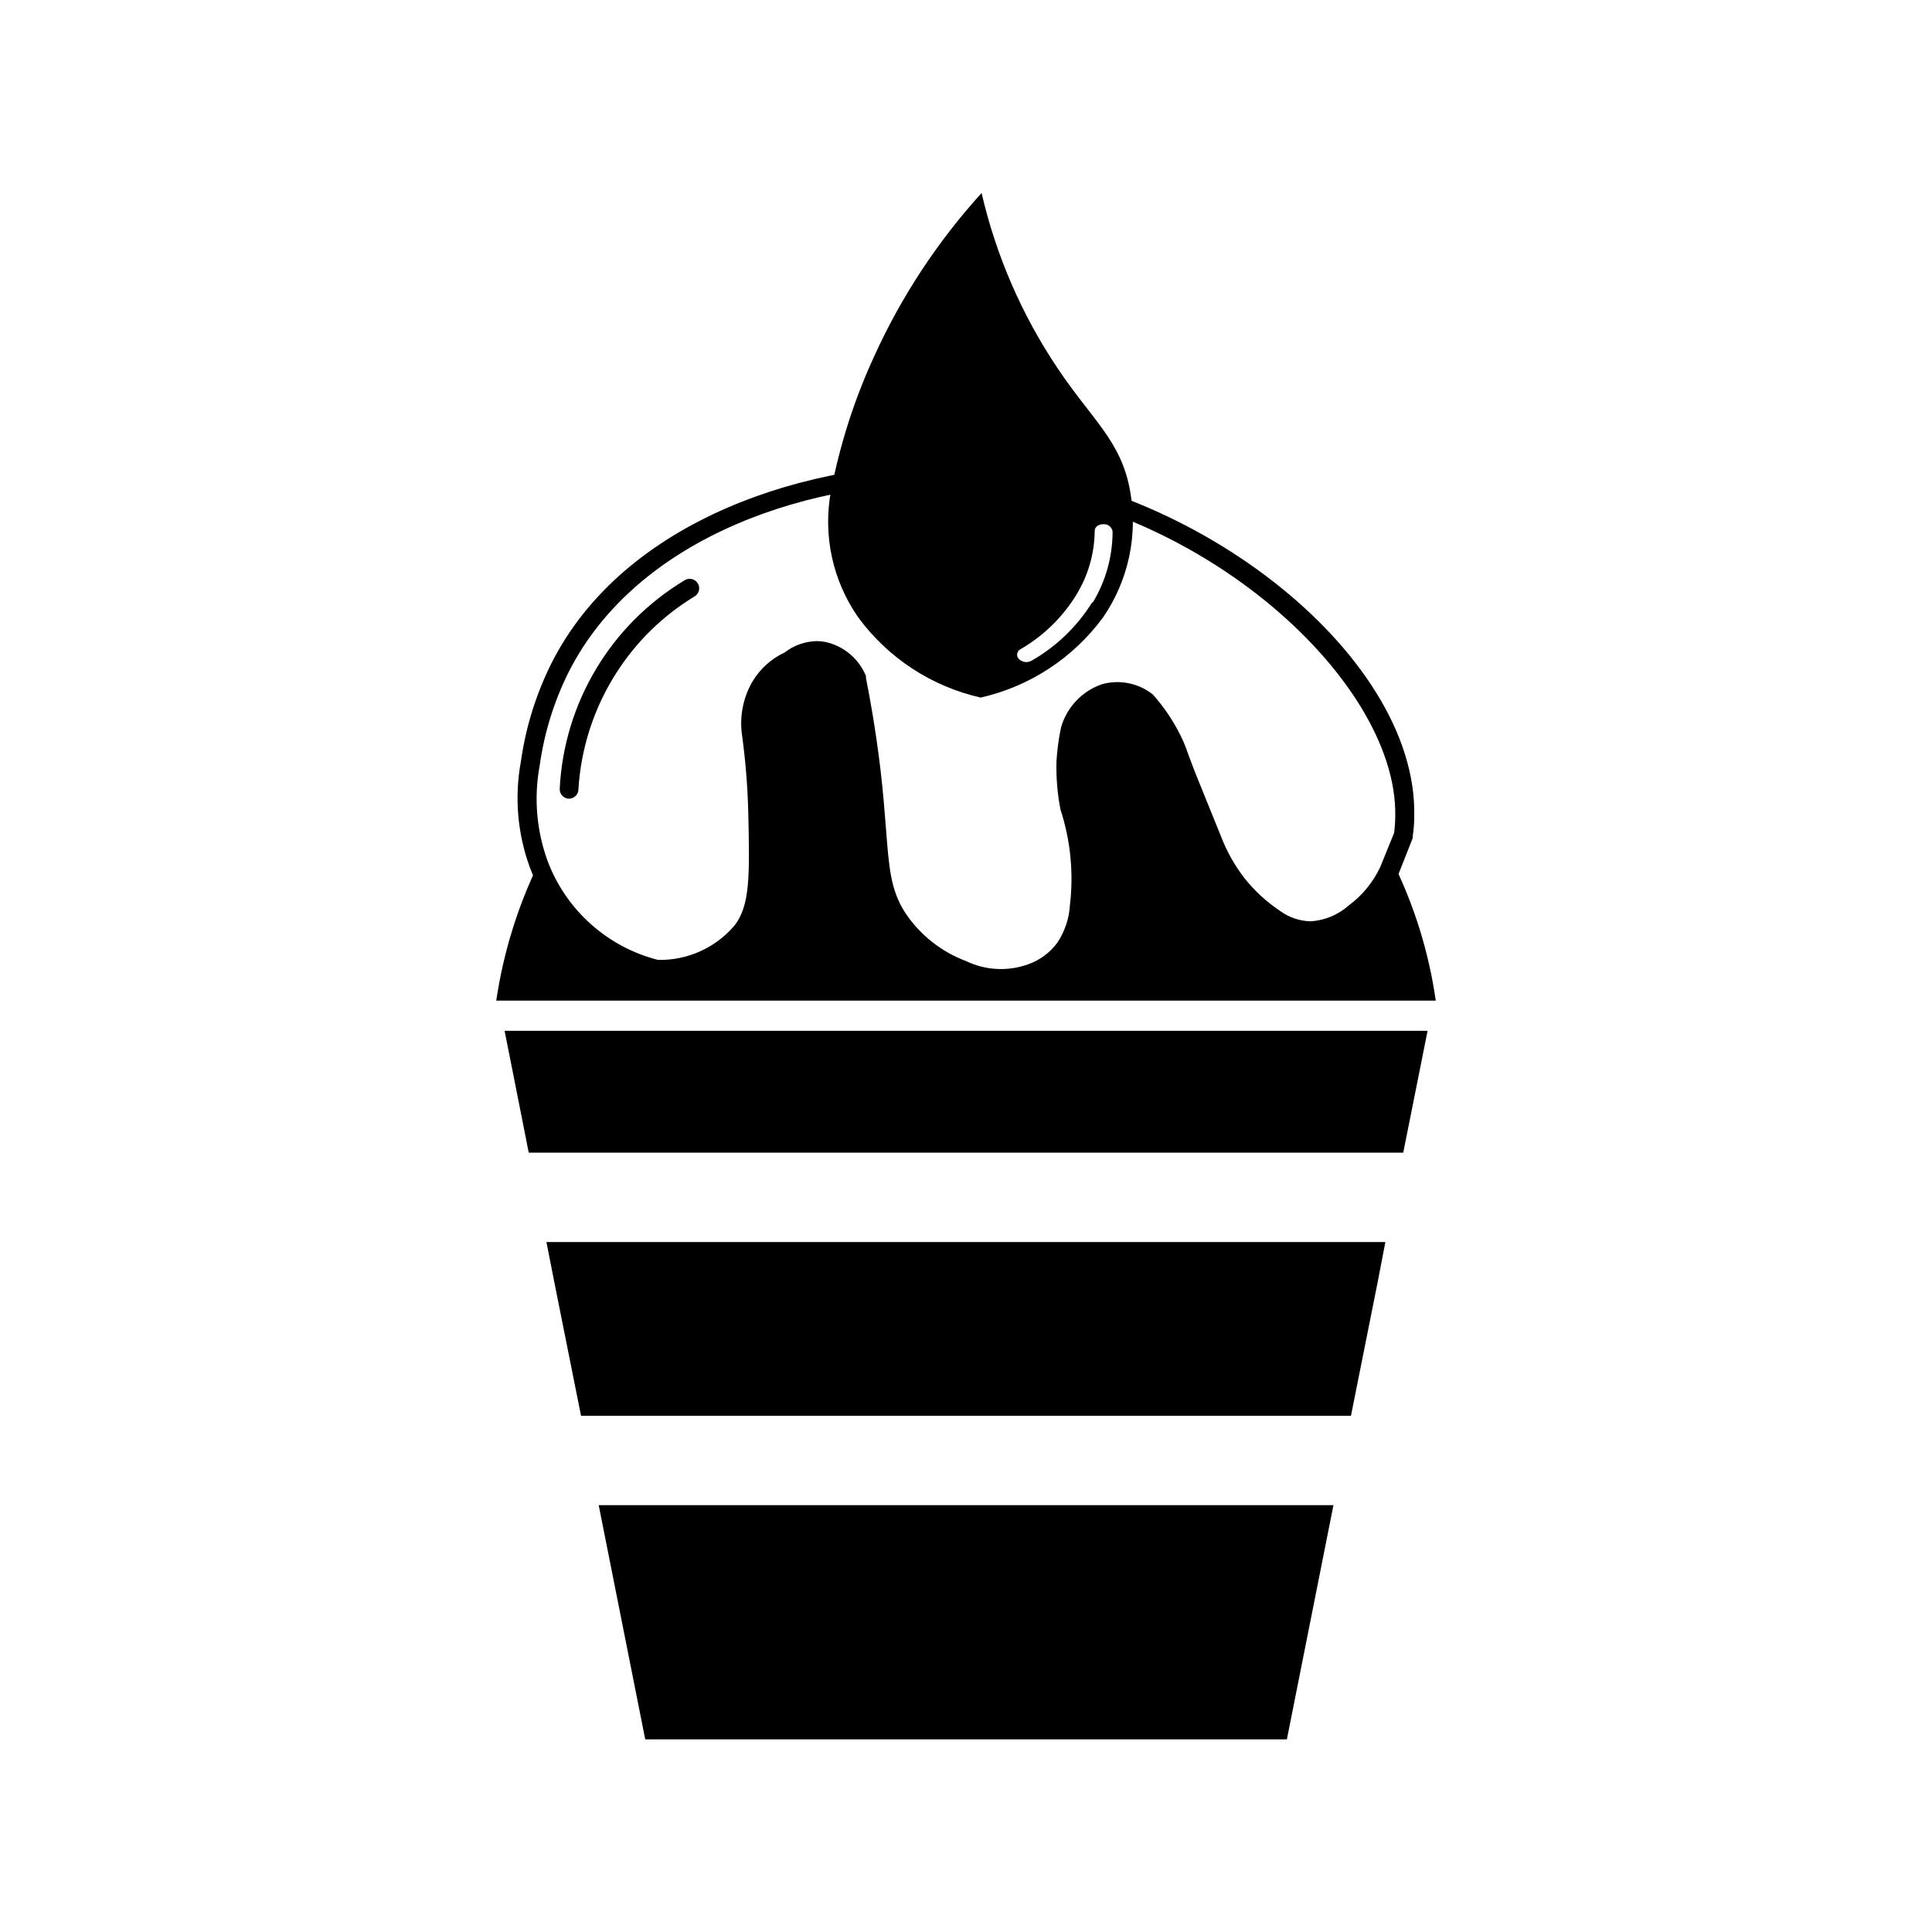
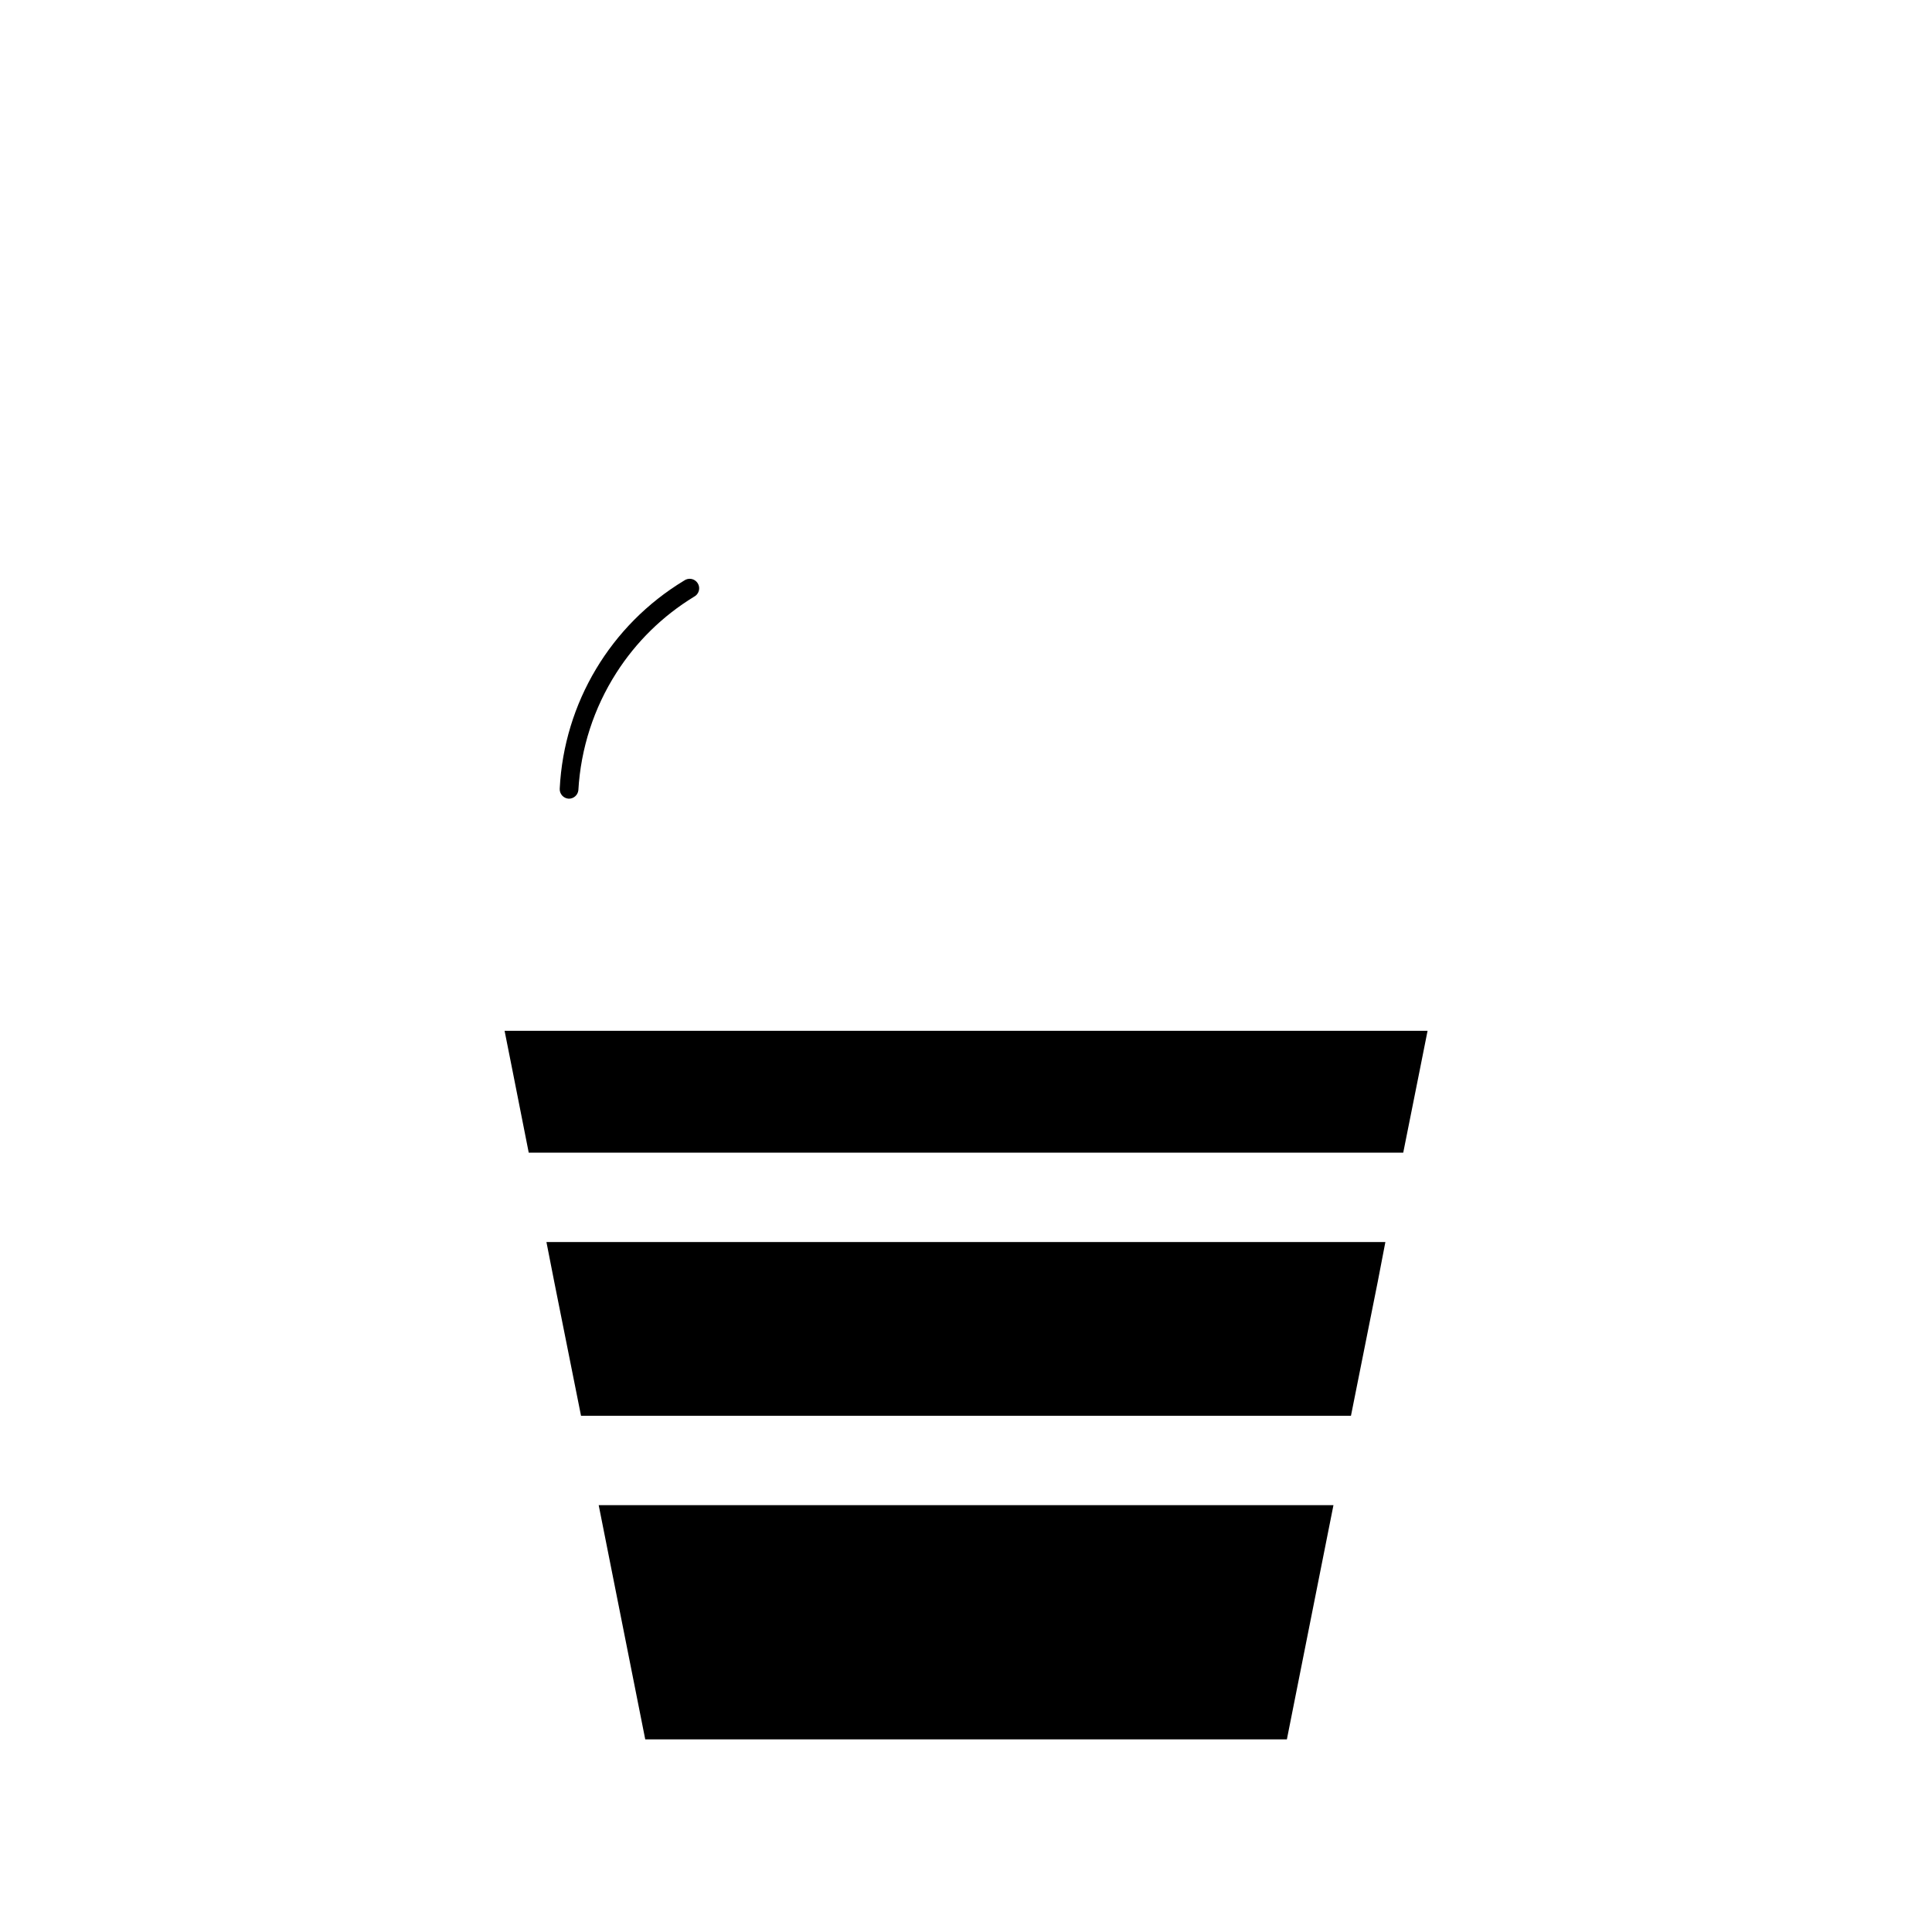
<svg xmlns="http://www.w3.org/2000/svg" fill="#000000" width="800px" height="800px" version="1.1" viewBox="144 144 512 512">
  <g>
    <path d="m302.66 542.88h194.72l-12.344 62.07h-170.04z" />
    <path d="m511.14 473.15-2.016 10.48-7.106 35.566h-204.04l-7.102-35.52-2.066-10.527z" />
    <path d="m522.32 417.18-2.016 10.125-4.434 22.168h-231.75l-4.383-22.168-2.016-10.125z" />
-     <path d="m524.49 409.17h-248.98c1.867-12.59 5.641-24.82 11.184-36.273 0.727 1.84 1.551 3.637 2.469 5.391 5.949 11.246 16.383 19.445 28.719 22.57 8.676 0.23 16.988-3.473 22.621-10.078 5.039-6.047 4.684-14.559 4.231-31.539v0.004c-0.129-7.285-0.699-14.555-1.711-21.766-0.465-4.047 0.402-8.129 2.465-11.641 1.793-3.035 4.465-5.457 7.66-6.949 2.598-2.07 5.938-2.965 9.219-2.469 4.078 1.078 7.379 4.062 8.867 8.008 1.008 5.039 2.519 13.148 3.777 23.477 2.519 21.41 1.008 30.23 6.801 39.449h0.004c4.168 6.332 10.234 11.184 17.328 13.855 5.727 2.742 12.309 3.086 18.289 0.957 3.59-1.293 6.711-3.625 8.969-6.699 2.262-3.297 3.586-7.144 3.828-11.137 1.035-8.863 0.16-17.848-2.57-26.348-0.758-3.93-1.062-7.938-0.906-11.941 0.035-2.957 0.34-5.91 0.906-8.816 1.328-4.414 4.676-7.93 9.02-9.469 3.879-1.051 8.023-0.211 11.184 2.266 2.242 2.539 4.188 5.328 5.793 8.312 2.332 4.918 4.383 9.965 6.148 15.113l5.691 14.109c1.59 3.863 3.672 7.504 6.199 10.832 2.809 3.664 6.215 6.832 10.074 9.371 2.75 1.973 6.039 3.062 9.422 3.121 4.34-0.191 8.48-1.863 11.738-4.734 3.918-2.981 7.047-6.871 9.121-11.336 0.352-0.855 0.656-1.715 0.957-2.57 5.769 11.621 9.648 24.086 11.484 36.93z" />
-     <path d="m409.77 405.89c-4.039-0.043-8.02-0.938-11.688-2.621-7.457-2.922-13.828-8.078-18.238-14.762-4.434-7.152-5.039-13.754-5.742-24.637-0.352-4.434-0.707-9.621-1.461-15.871-1.211-10.078-2.672-17.984-3.68-23.023-1.238-2.949-3.797-5.137-6.902-5.894-2.586-0.391-5.219 0.32-7.254 1.965l-0.504 0.352c-2.773 1.238-5.082 3.32-6.602 5.945-1.734 3.059-2.473 6.582-2.117 10.078 1.059 7.277 1.664 14.613 1.816 21.965 0.402 17.582 0.605 26.398-5.039 33.152-6.148 7.156-15.207 11.141-24.637 10.832-13.25-3.152-24.492-11.875-30.832-23.934-0.953-1.844-1.797-3.746-2.519-5.691-3.258-8.965-4.059-18.637-2.316-28.012 1.27-8.973 3.973-17.68 8.008-25.797 19.246-38.438 68.82-54.207 109.07-52.949 58.996 2.016 120.51 49.879 119.66 93.203v0.004c0.008 1.785-0.125 3.57-0.402 5.34v0.555l-3.879 9.824c-2.293 4.852-5.754 9.059-10.078 12.242-3.699 3.094-8.328 4.867-13.148 5.035-3.809 0-7.527-1.141-10.68-3.273-4.074-2.769-7.68-6.172-10.684-10.074-2.684-3.516-4.871-7.379-6.496-11.488l-6.047-14.207c-1.562-3.828-2.519-6.398-3.273-8.414-0.676-2.152-1.57-4.231-2.672-6.195-1.562-2.832-3.402-5.496-5.492-7.961-2.512-1.691-5.633-2.223-8.562-1.461-3.473 1.344-6.117 4.231-7.156 7.809-0.461 2.699-0.73 5.426-0.805 8.16-0.137 3.832 0.137 7.664 0.805 11.438 2.816 8.828 3.66 18.168 2.469 27.355-0.352 4.312-1.812 8.457-4.231 12.043-2.543 3.457-6.047 6.086-10.078 7.555-2.754 1.02-5.68 1.5-8.613 1.414zm-49.324-91.996c0.797 0.012 1.59 0.094 2.367 0.25 4.82 1.082 8.809 4.449 10.684 9.02v0.555c1.008 5.039 2.519 13.352 3.777 23.68 0.754 6.348 1.16 11.586 1.512 16.07 0.805 10.531 1.211 16.273 5.039 22.32 3.891 5.898 9.551 10.414 16.172 12.895 5.117 2.477 11.012 2.801 16.371 0.906 3.148-1.09 5.891-3.109 7.859-5.793 1.988-3 3.137-6.481 3.328-10.074 0.992-8.48 0.133-17.074-2.519-25.191-0.82-4.215-1.176-8.504-1.059-12.797 0.184-3.016 0.586-6.012 1.207-8.969 1.535-5.348 5.574-9.617 10.832-11.438 4.68-1.312 9.703-0.301 13.504 2.723 2.469 2.773 4.613 5.812 6.398 9.07 1.234 2.191 2.246 4.504 3.023 6.898 0.707 1.914 1.664 4.484 3.223 8.262l5.793 14.309v0.004c1.473 3.602 3.422 6.992 5.797 10.074 2.695 3.402 5.906 6.359 9.52 8.766 2.348 1.707 5.16 2.656 8.062 2.723 3.731-0.23 7.277-1.703 10.074-4.184 3.555-2.625 6.41-6.086 8.312-10.074l3.731-9.172c0.191-1.469 0.293-2.949 0.301-4.434 0.707-36.93-54.812-86.25-114.77-88.266-38.895-1.359-86.102 13.703-104.44 50.383v-0.004c-3.789 7.676-6.324 15.91-7.508 24.387-1.582 8.426-0.887 17.121 2.016 25.191 4.848 13.078 15.805 22.949 29.324 26.398 7.719 0.164 15.105-3.125 20.152-8.969 4.332-5.34 4.133-13.551 3.777-29.926-0.176-7.184-0.766-14.348-1.762-21.461-0.484-4.598 0.484-9.234 2.769-13.25 2.012-3.434 5.016-6.172 8.613-7.859 2.445-1.895 5.426-2.953 8.516-3.023z" />
-     <path d="m443.48 274.05c-2.367-13.25-10.078-18.793-19.195-32.445-9.492-14.125-16.32-29.871-20.152-46.453-11.707 12.887-21.328 27.523-28.516 43.379-5.207 11.34-9.031 23.266-11.387 35.52-2.203 11.699 0.391 23.793 7.207 33.555 7.898 10.762 19.422 18.312 32.445 21.258 13.023-2.945 24.543-10.496 32.445-21.258 6.738-9.797 9.312-21.863 7.152-33.555zm-10.078 29.625h0.004c-3.981 6.387-9.484 11.684-16.023 15.414-0.52 0.293-1.117 0.418-1.711 0.352-0.602-0.082-1.164-0.348-1.613-0.754-0.387-0.355-0.578-0.879-0.508-1.402 0.07-0.52 0.391-0.977 0.859-1.219 5.973-3.445 11.008-8.309 14.66-14.156 3.238-5.168 4.984-11.133 5.039-17.23 0-1.059 1.059-1.812 2.367-1.762 1.184-0.062 2.215 0.793 2.371 1.965-0.004 6.586-1.797 13.047-5.191 18.691z" />
    <path d="m294.7 355.66c-0.668-0.039-1.293-0.344-1.738-0.844-0.445-0.5-0.672-1.16-0.629-1.828 1.141-22.703 13.488-43.359 32.949-55.117 0.566-0.414 1.285-0.574 1.977-0.441 0.691 0.137 1.293 0.559 1.66 1.16 0.371 0.602 0.469 1.328 0.273 2.004-0.191 0.68-0.66 1.246-1.293 1.562-8.293 5.066-15.324 11.957-20.555 20.152-5.973 9.34-9.445 20.062-10.074 31.133-0.156 1.293-1.27 2.254-2.57 2.219z" />
  </g>
</svg>